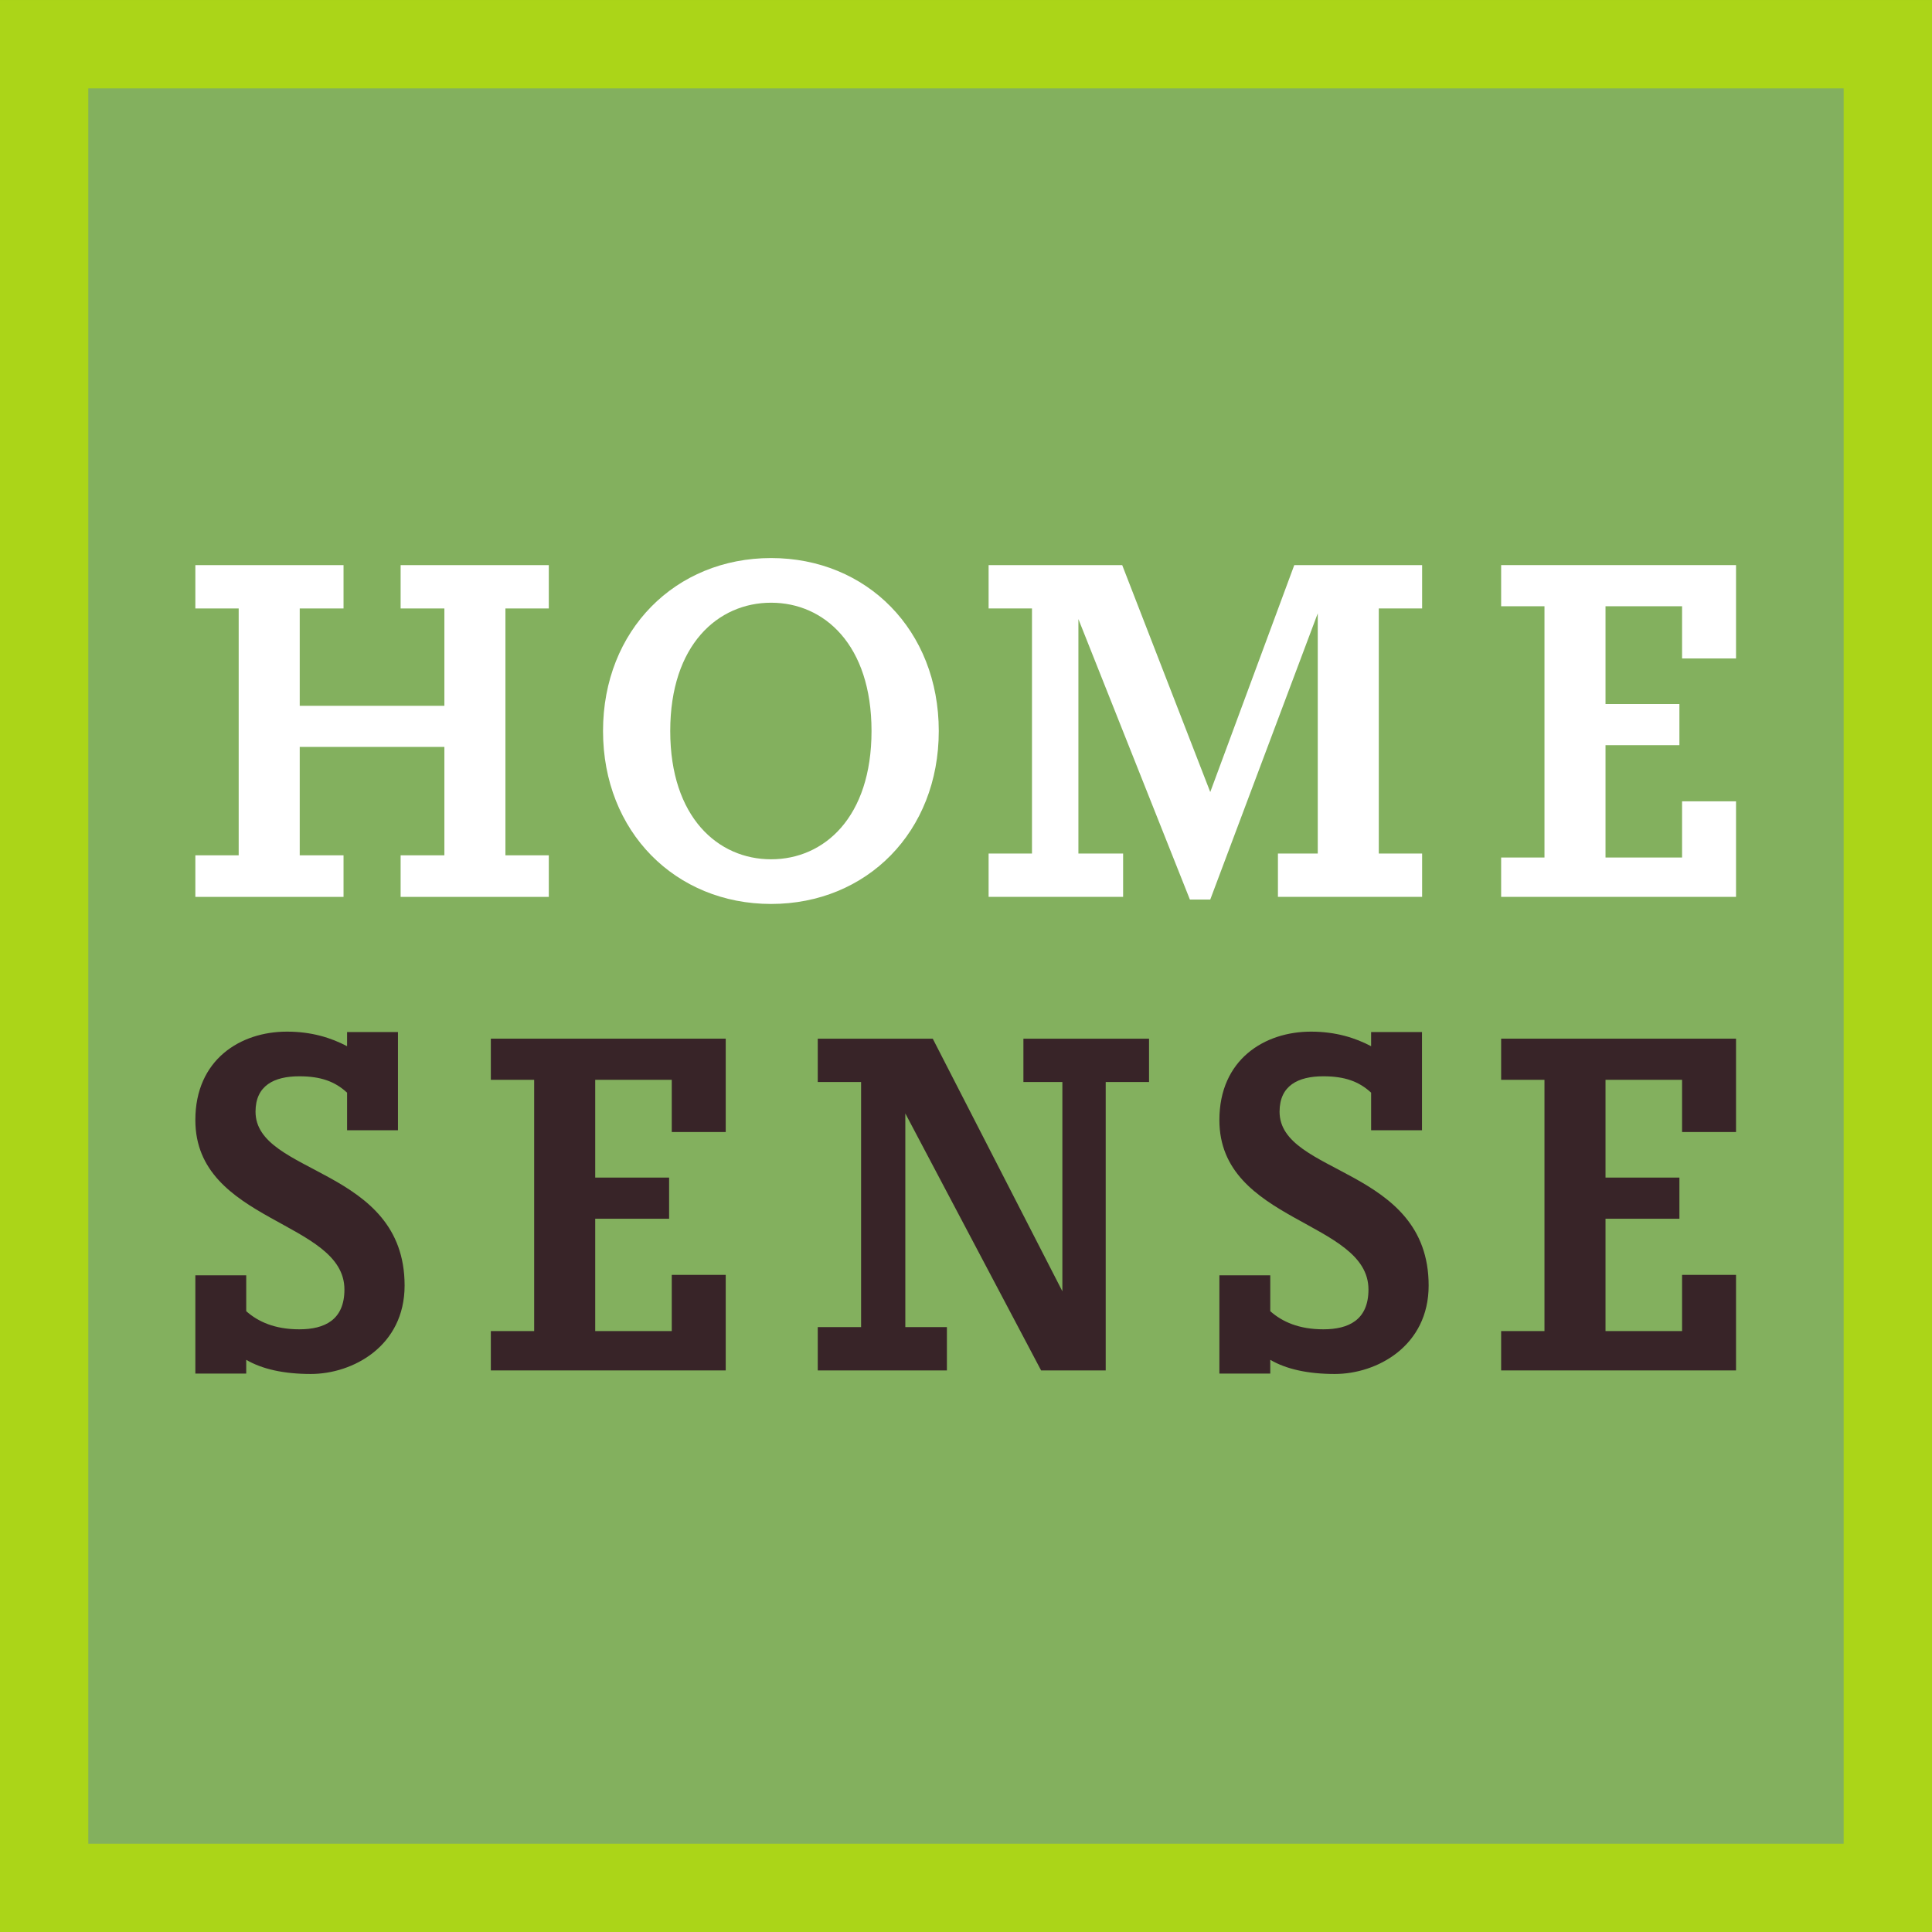
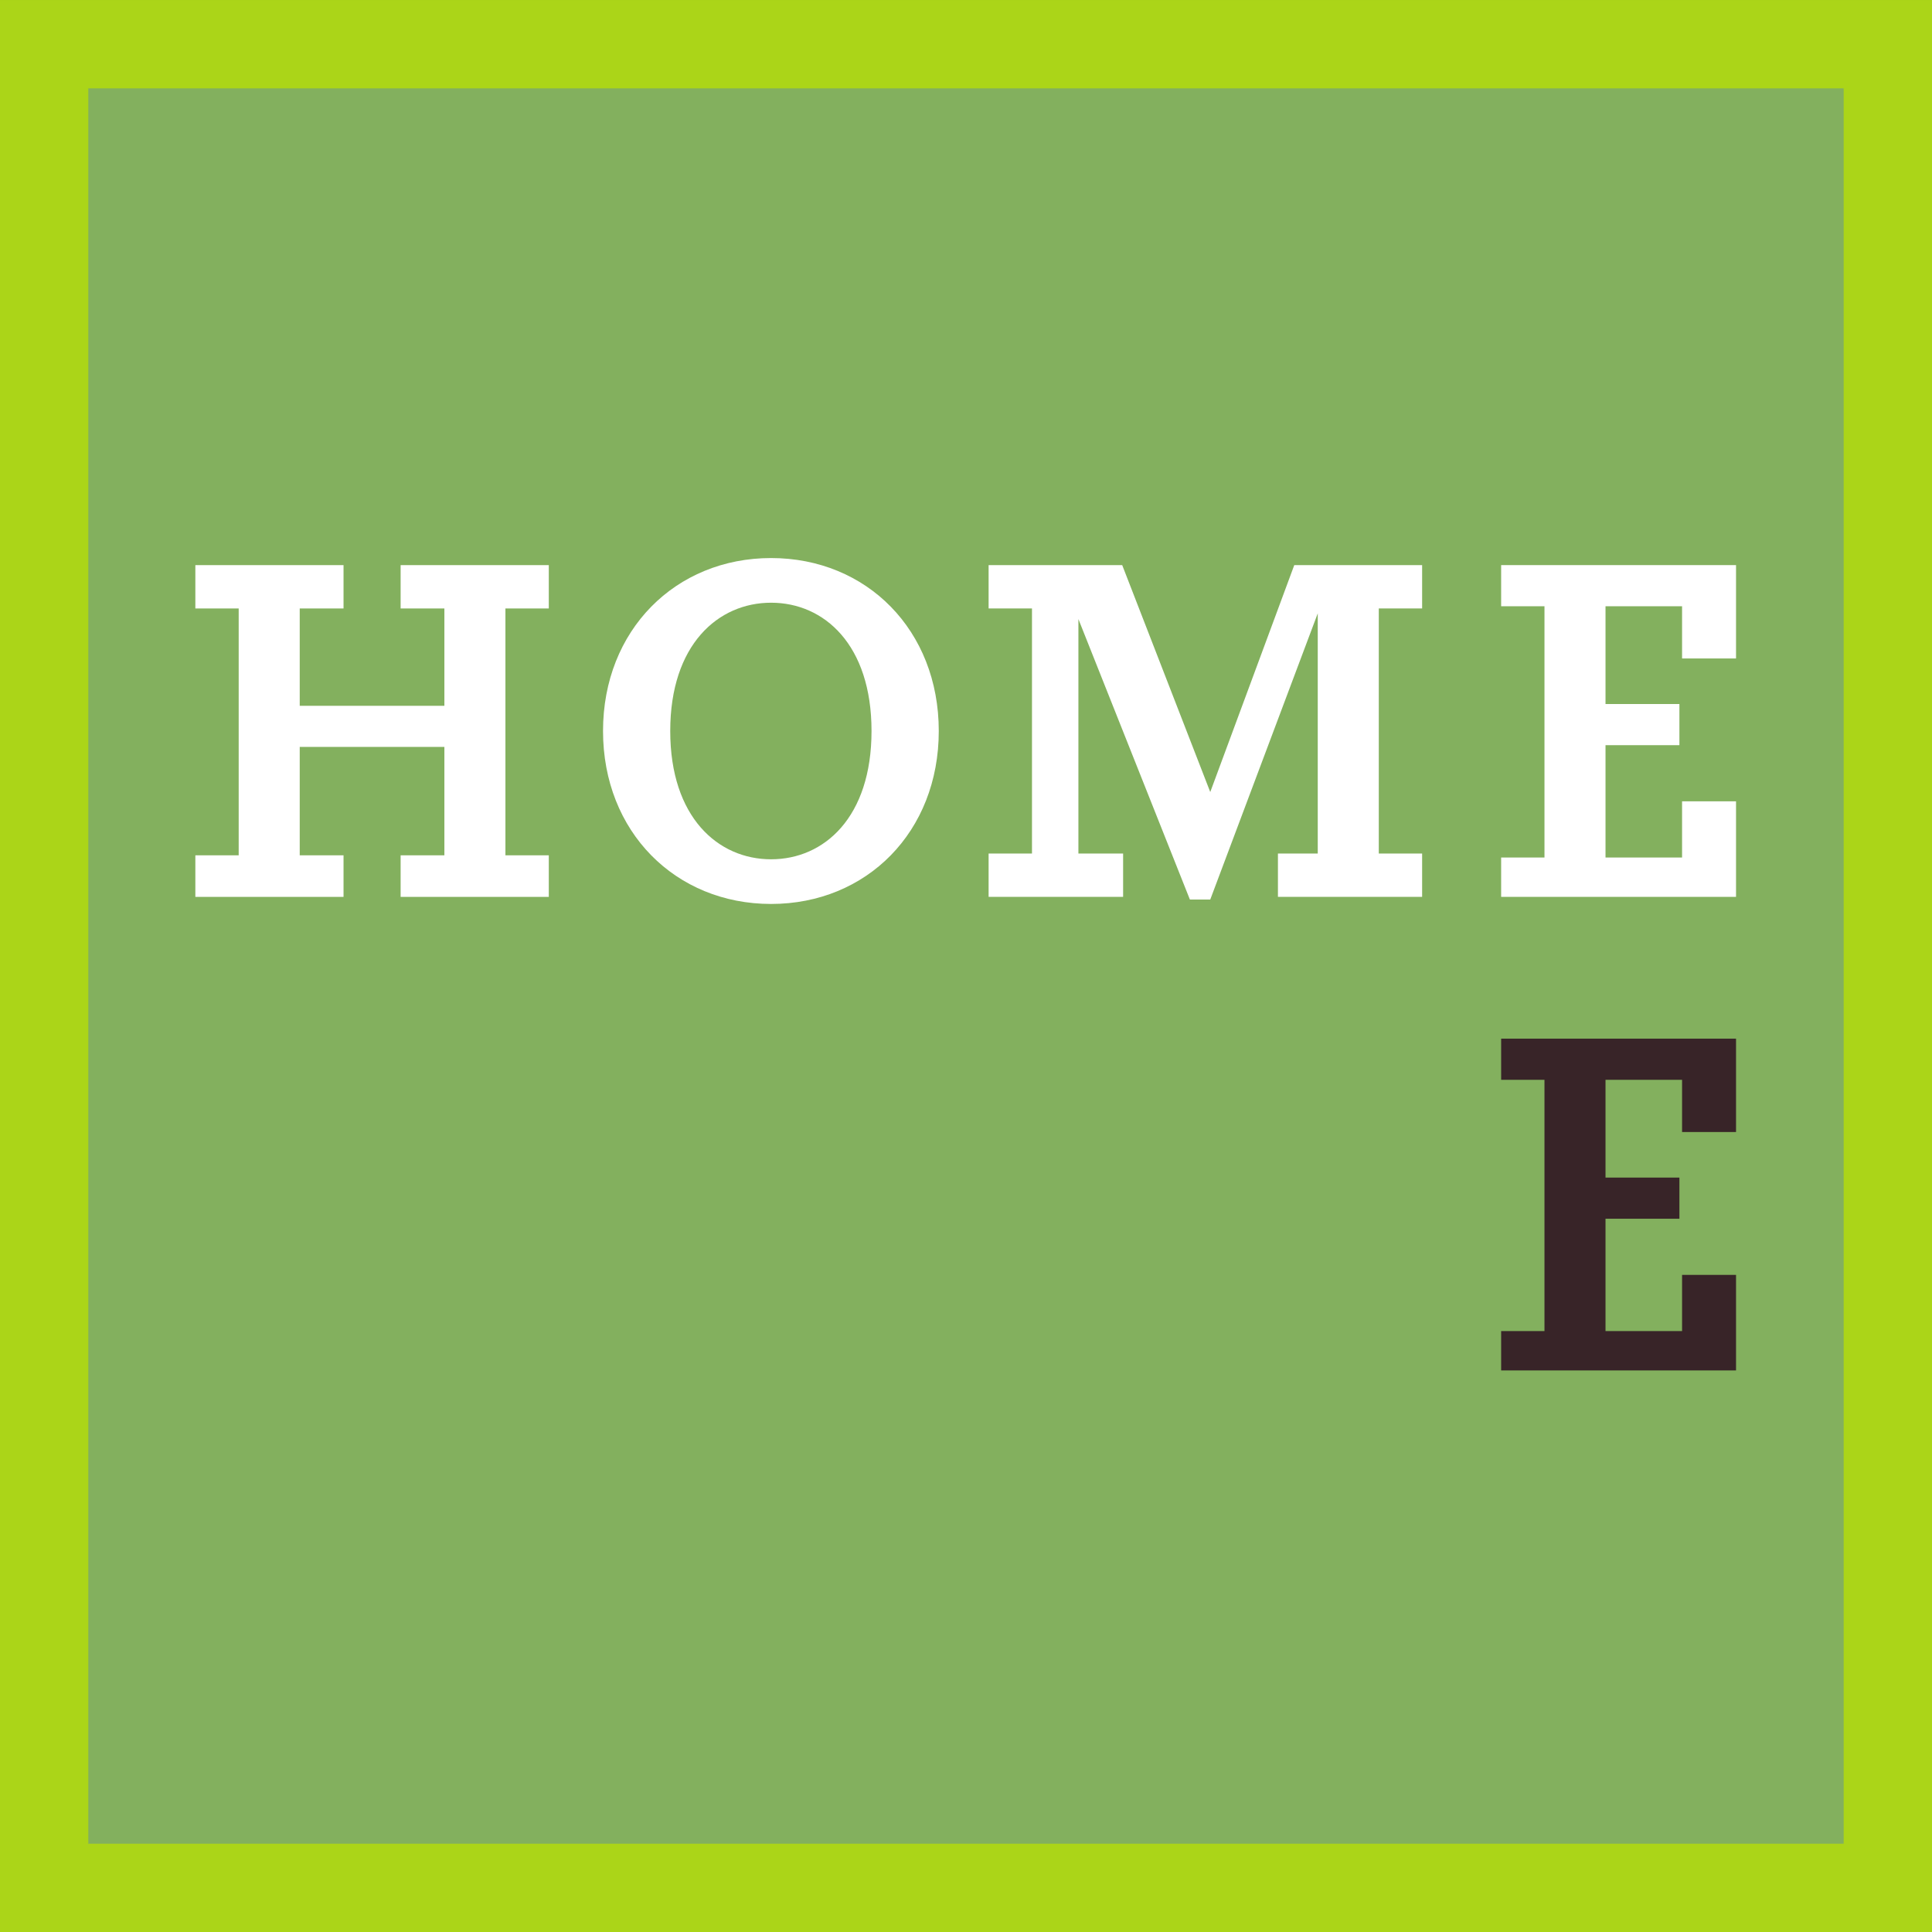
<svg xmlns="http://www.w3.org/2000/svg" xmlns:ns1="http://www.inkscape.org/namespaces/inkscape" xmlns:ns2="http://sodipodi.sourceforge.net/DTD/sodipodi-0.dtd" width="1000" height="1000" viewBox="0 0 264.583 264.583" version="1.1" id="svg8" ns1:version="0.92.4 (5da689c313, 2019-01-14)" ns2:docname="a.svg">
  <rect x="0" y="0" width="264.583" height="264.583" fill="#808080" stroke="none" />
  <defs id="defs2" />
  <ns2:namedview id="base" pagecolor="#ffffff" bordercolor="#666666" borderopacity="1.0" ns1:pageopacity="0.82352941" ns1:pageshadow="2" ns1:zoom="0.49497475" ns1:cx="1044.3183" ns1:cy="169.31046" ns1:document-units="px" ns1:current-layer="layer1" showgrid="false" units="px" ns1:window-width="1920" ns1:window-height="1017" ns1:window-x="1912" ns1:window-y="-8" ns1:window-maximized="1" ns1:pagecheckerboard="true" fit-margin-top="0" fit-margin-left="0" fit-margin-right="0" fit-margin-bottom="0" />
  <g ns1:label="Layer 1" ns1:groupmode="layer" id="layer1" transform="translate(381.921,128.754)">
    <path ns1:connector-curvature="0" id="path2053" style="fill:#abd518;fill-opacity:1;fill-rule:nonzero;stroke:none;stroke-width:5.87" d="M -117.338,135.83 H -381.921 v -264.583 h 264.583 z" />
-     <path ns1:connector-curvature="0" id="path2055" style="fill:#83b05e;fill-opacity:1;fill-rule:evenodd;stroke:none;stroke-width:5.87" d="m -369.829,-116.655 h 240.393 v 240.393 h -240.393 z" />
+     <path ns1:connector-curvature="0" id="path2055" style="fill:#83b05e;fill-opacity:1;fill-rule:evenodd;stroke:none;stroke-width:5.87" d="m -369.829,-116.655 h 240.393 v 240.393 h -240.393 " />
    <g transform="matrix(5.87,0,0,-5.87,-348.201,57.472)" id="g2065">
-       <path ns1:connector-curvature="0" id="path2067" style="fill:#382428;fill-opacity:1;fill-rule:nonzero;stroke:none" d="M 0,0 V -0.32 H -1.187 V 1.971 H 0 V 1.135 C 0.279,0.887 0.671,0.712 1.238,0.712 c 0.589,0 1.053,0.217 1.053,0.929 0,1.61 -3.478,1.558 -3.478,3.953 0,1.413 1.053,2.063 2.136,2.063 0.578,0 1.032,-0.144 1.404,-0.34 v 0.33 H 3.54 V 5.356 H 2.353 V 6.233 C 2.074,6.491 1.744,6.615 1.238,6.615 0.65,6.615 0.217,6.399 0.217,5.79 0.217,4.304 3.695,4.5 3.695,1.734 3.695,0.32 2.487,-0.33 1.507,-0.33 0.877,-0.33 0.372,-0.217 0,0" />
-     </g>
+       </g>
    <g transform="matrix(5.87,0,0,-5.87,-314.702,53.534)" id="g2069">
-       <path ns1:connector-curvature="0" id="path2071" style="fill:#382428;fill-opacity:1;fill-rule:nonzero;stroke:none" d="M 0,0 H 1.011 V 5.862 H 0 v 0.96 H 5.48 V 4.644 H 4.221 V 5.862 H 2.435 V 3.581 H 4.159 V 2.621 H 2.435 V 0 H 4.221 V 1.311 H 5.48 V -0.918 H 0 Z" />
-     </g>
+       </g>
    <g transform="matrix(5.87,0,0,-5.87,-252.245,58.926)" id="g2073">
-       <path ns1:connector-curvature="0" id="path2075" style="fill:#382428;fill-opacity:1;fill-rule:nonzero;stroke:none" d="m 0,0 h -3.013 v 1.011 h 1.011 V 6.729 H -3.013 V 7.74 H -0.33 L 2.694,1.847 V 6.729 H 1.785 V 7.74 H 4.716 V 6.729 H 3.705 V 0 H 2.198 L -0.97,5.996 V 1.011 H 0 Z" />
-     </g>
+       </g>
    <g transform="matrix(5.87,0,0,-5.87,-207.961,57.472)" id="g2077">
-       <path ns1:connector-curvature="0" id="path2079" style="fill:#382428;fill-opacity:1;fill-rule:nonzero;stroke:none" d="M 0,0 V -0.32 H -1.187 V 1.971 H 0 V 1.135 C 0.279,0.887 0.671,0.712 1.238,0.712 c 0.589,0 1.053,0.217 1.053,0.929 0,1.61 -3.478,1.558 -3.478,3.953 0,1.413 1.053,2.063 2.136,2.063 0.578,0 1.032,-0.144 1.404,-0.34 v 0.33 H 3.54 V 5.356 H 2.353 V 6.233 C 2.074,6.491 1.744,6.615 1.238,6.615 0.65,6.615 0.217,6.399 0.217,5.79 0.217,4.304 3.695,4.5 3.695,1.734 3.695,0.32 2.487,-0.33 1.507,-0.33 0.877,-0.33 0.371,-0.217 0,0" />
-     </g>
+       </g>
    <g transform="matrix(5.87,0,0,-5.87,-176.343,53.534)" id="g2081">
      <path ns1:connector-curvature="0" id="path2083" style="fill:#382428;fill-opacity:1;fill-rule:nonzero;stroke:none" d="M 0,0 H 1.011 V 5.862 H 0 v 0.96 H 5.48 V 4.644 H 4.221 V 5.862 H 2.435 V 3.581 H 4.159 V 2.621 H 2.435 V 0 H 4.221 V 1.311 H 5.48 V -0.918 H 0 Z" />
    </g>
    <g transform="matrix(5.87,0,0,-5.87,-355.168,-5.927)" id="g2085">
      <path ns1:connector-curvature="0" id="path2087" style="fill:#ffffff;fill-opacity:1;fill-rule:nonzero;stroke:none" d="M 0,0 V 0.97 H 1.011 V 6.729 H 0 V 7.74 H 3.457 V 6.729 H 2.435 V 4.458 H 5.81 V 6.729 H 4.789 V 7.74 H 8.246 V 6.729 H 7.234 V 0.97 H 8.246 V 0 H 4.789 V 0.97 H 5.81 V 3.499 H 2.435 V 0.97 H 3.457 V 0 Z" />
    </g>
    <g transform="matrix(5.87,0,0,-5.87,-262.568,-28.645)" id="g2089">
      <path ns1:connector-curvature="0" id="path2091" style="fill:#ffffff;fill-opacity:1;fill-rule:nonzero;stroke:none" d="m 0,0 c 0,2.012 -1.104,2.993 -2.343,2.993 -1.238,0 -2.353,-0.981 -2.353,-2.993 0,-2.013 1.115,-2.993 2.353,-2.993 C -1.104,-2.993 0,-2.013 0,0 m -6.264,0 c 0,2.353 1.692,4.035 3.921,4.035 2.23,0 3.912,-1.682 3.912,-4.035 0,-2.353 -1.682,-4.035 -3.912,-4.035 -2.229,0 -3.921,1.682 -3.921,4.035" />
    </g>
    <g transform="matrix(5.87,0,0,-5.87,-218.968,-5.564)" id="g2093">
      <path ns1:connector-curvature="0" id="path2095" style="fill:#ffffff;fill-opacity:1;fill-rule:nonzero;stroke:none" d="m 0,0 -2.601,6.543 v -5.47 h 1.043 V 0.062 h -3.138 v 1.011 h 1.012 v 5.718 h -1.012 v 1.011 h 3.117 L 0.475,2.508 2.435,7.802 H 5.418 V 6.791 H 4.407 V 1.073 H 5.418 V 0.062 H 2.054 V 1.073 H 2.983 V 6.677 L 0.475,0 Z" />
    </g>
    <g transform="matrix(5.87,0,0,-5.87,-176.343,-11.319)" id="g2097">
      <path ns1:connector-curvature="0" id="path2099" style="fill:#ffffff;fill-opacity:1;fill-rule:nonzero;stroke:none" d="M 0,0 H 1.011 V 5.862 H 0 v 0.96 H 5.48 V 4.644 H 4.221 V 5.862 H 2.435 V 3.581 H 4.159 V 2.621 H 2.435 V 0 H 4.221 V 1.311 H 5.48 V -0.918 H 0 Z" />
    </g>
  </g>
</svg>